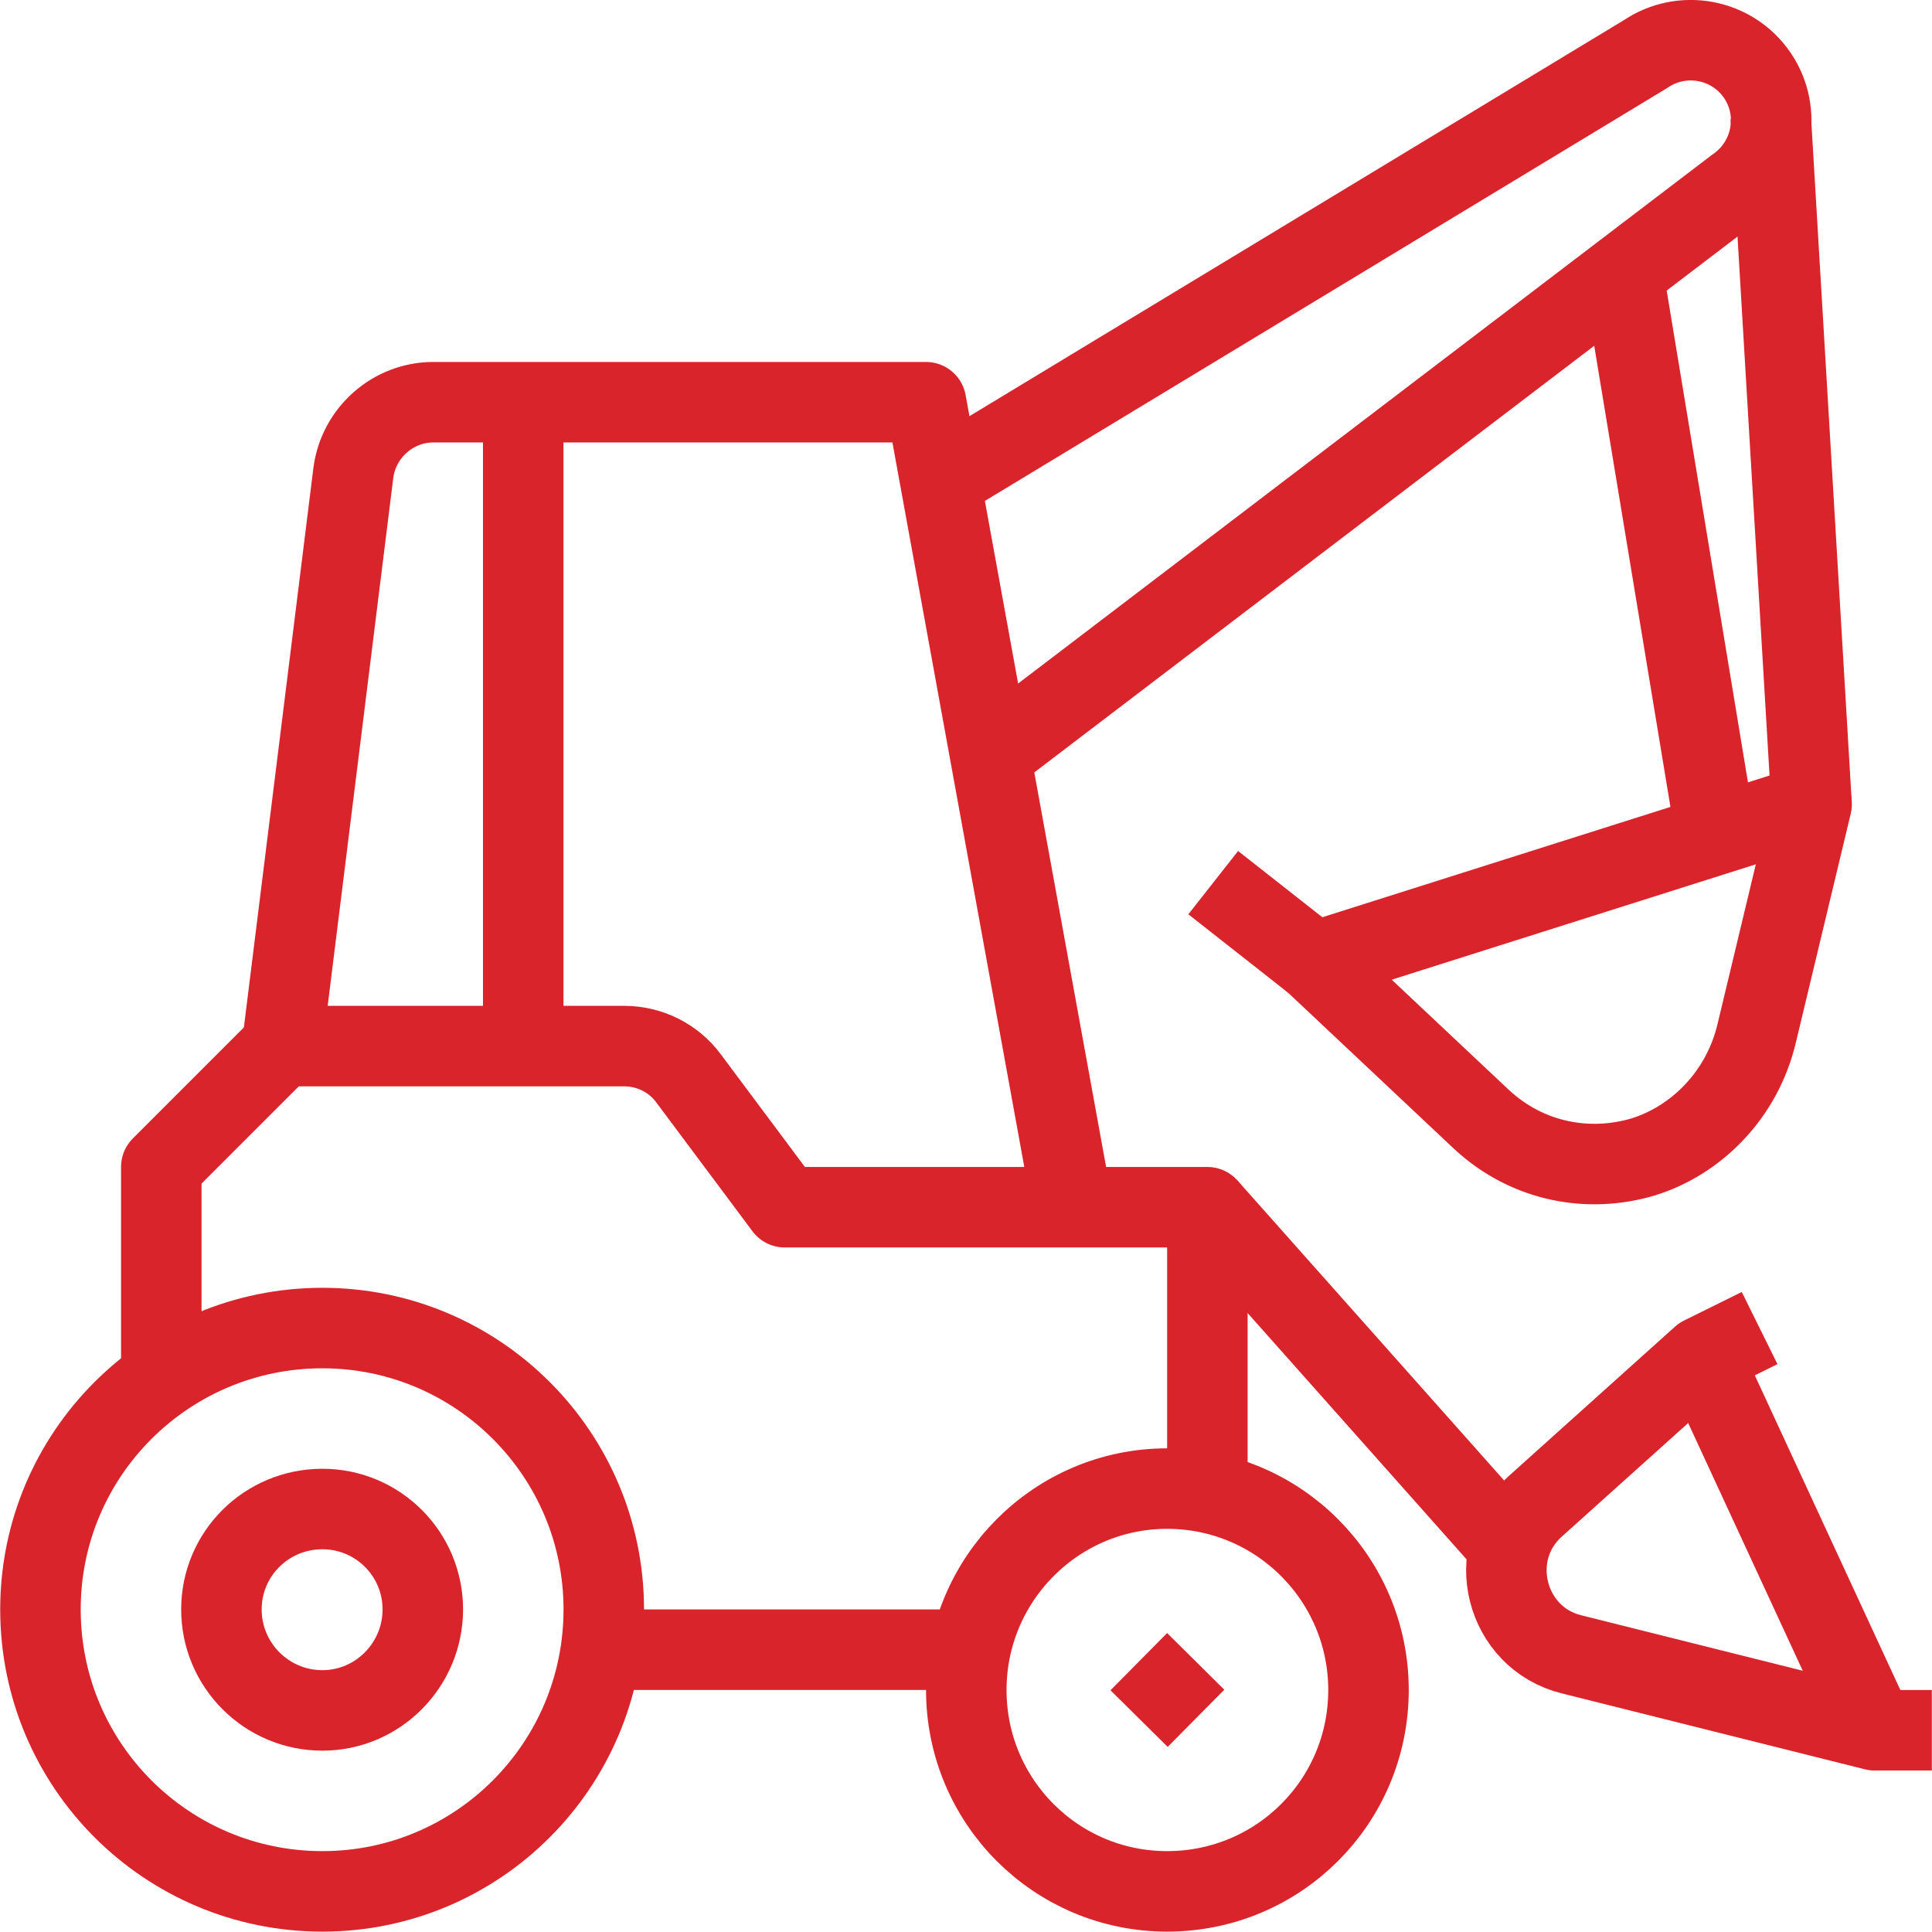
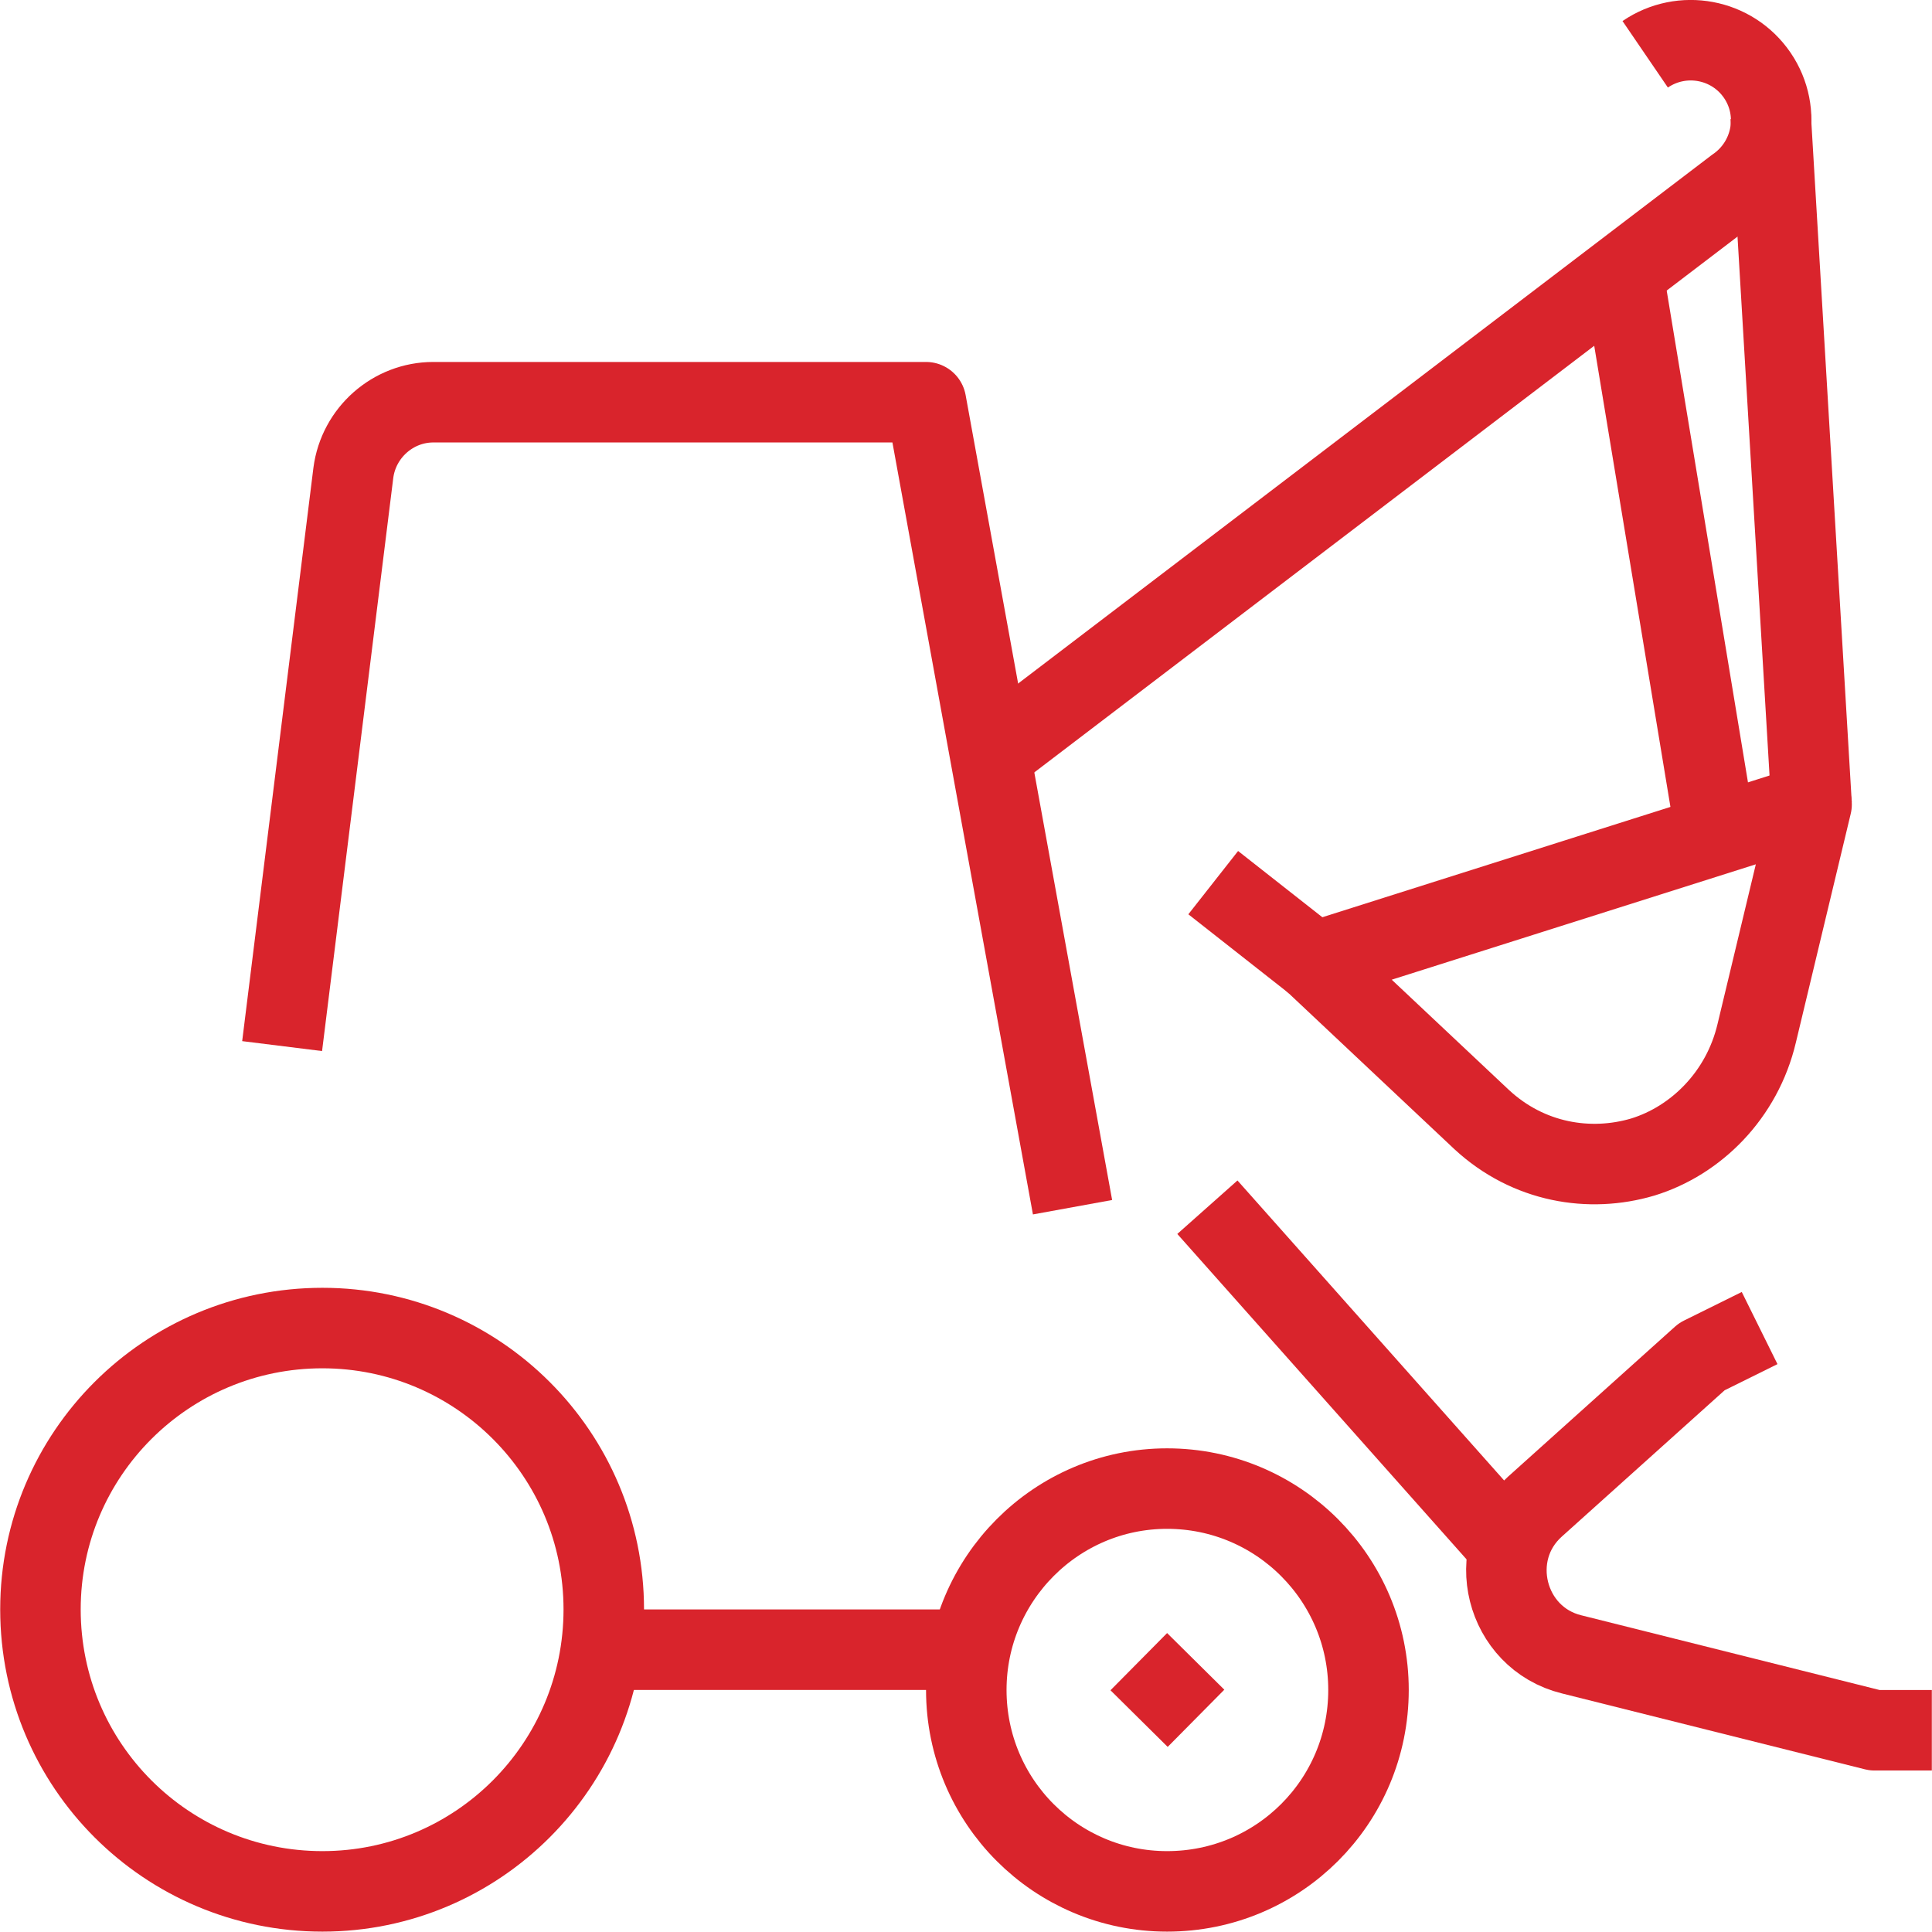
<svg xmlns="http://www.w3.org/2000/svg" xml:space="preserve" width="16.933mm" height="16.93mm" version="1.1" style="shape-rendering:geometricPrecision; text-rendering:geometricPrecision; image-rendering:optimizeQuality; fill-rule:evenodd; clip-rule:evenodd" viewBox="0 0 3309 3309">
  <defs>
    <style type="text/css">
   
    .str0 {stroke:#D9242C;stroke-width:137.9;stroke-linejoin:round}
    .fil0 {fill:none;fill-rule:nonzero}
   
  </style>
  </defs>
  <g id="Capa_x0020_1">
-     <line class="fil0 str0" x1="896" y1="689" x2="896" y2="1792" />
    <line class="fil0 str0" x1="1655" y1="2826" x2="1034" y2="2826" />
-     <path class="fil0 str0" d="M276 2344l0 -345 207 -207 586 0c43,0 84,20 110,55l165 221 724 0 0 482" />
    <path class="fil0 str0" d="M1837 2068l-251 -1379 -844 0c-69,0 -128,52 -137,121l-122 982" />
    <line class="fil0 str0" x1="2078" y1="1512" x2="2251" y2="1648" />
    <path class="fil0 str0" d="M3103 1378l-94 392c-25,106 -104,184 -195,212 -91,27 -196,10 -276,-64l-287 -270 852 -270z" />
    <line class="fil0 str0" x1="2939" y1="1430" x2="2780" y2="468" />
    <line class="fil0 str0" x1="3033" y1="200" x2="3103" y2="1378" />
-     <path class="fil0 str0" d="M1696 1294l1277 -973c63,-43 80,-129 37,-192 -43,-63 -129,-79 -192,-36l-1208 731" />
+     <path class="fil0 str0" d="M1696 1294l1277 -973c63,-43 80,-129 37,-192 -43,-63 -129,-79 -192,-36" />
    <path class="fil0 str0" d="M1655 2895c0,-190 154,-345 344,-345 191,0 345,155 345,345 0,191 -154,345 -345,345 -190,0 -344,-154 -344,-345z" />
    <path class="fil0 str0" d="M69 2757c0,-266 216,-482 483,-482 266,0 482,216 482,482 0,267 -216,483 -482,483 -267,0 -483,-216 -483,-483z" />
-     <path class="fil0 str0" d="M379 2757c0,-95 77,-172 173,-172 95,0 172,77 172,172 0,95 -77,173 -172,173 -96,0 -173,-78 -173,-173z" />
    <path class="fil0 str0" d="M3309 2964l-98 0 -519 -130c-114,-28 -151,-174 -63,-253l286 -257 99 -49" />
-     <line class="fil0 str0" x1="2915" y1="2324" x2="3211" y2="2964" />
    <line class="fil0 str0" x1="1951" y1="2944" x2="2048" y2="2846" />
    <line class="fil0 str0" x1="2068" y1="2068" x2="2580" y2="2644" />
  </g>
</svg>